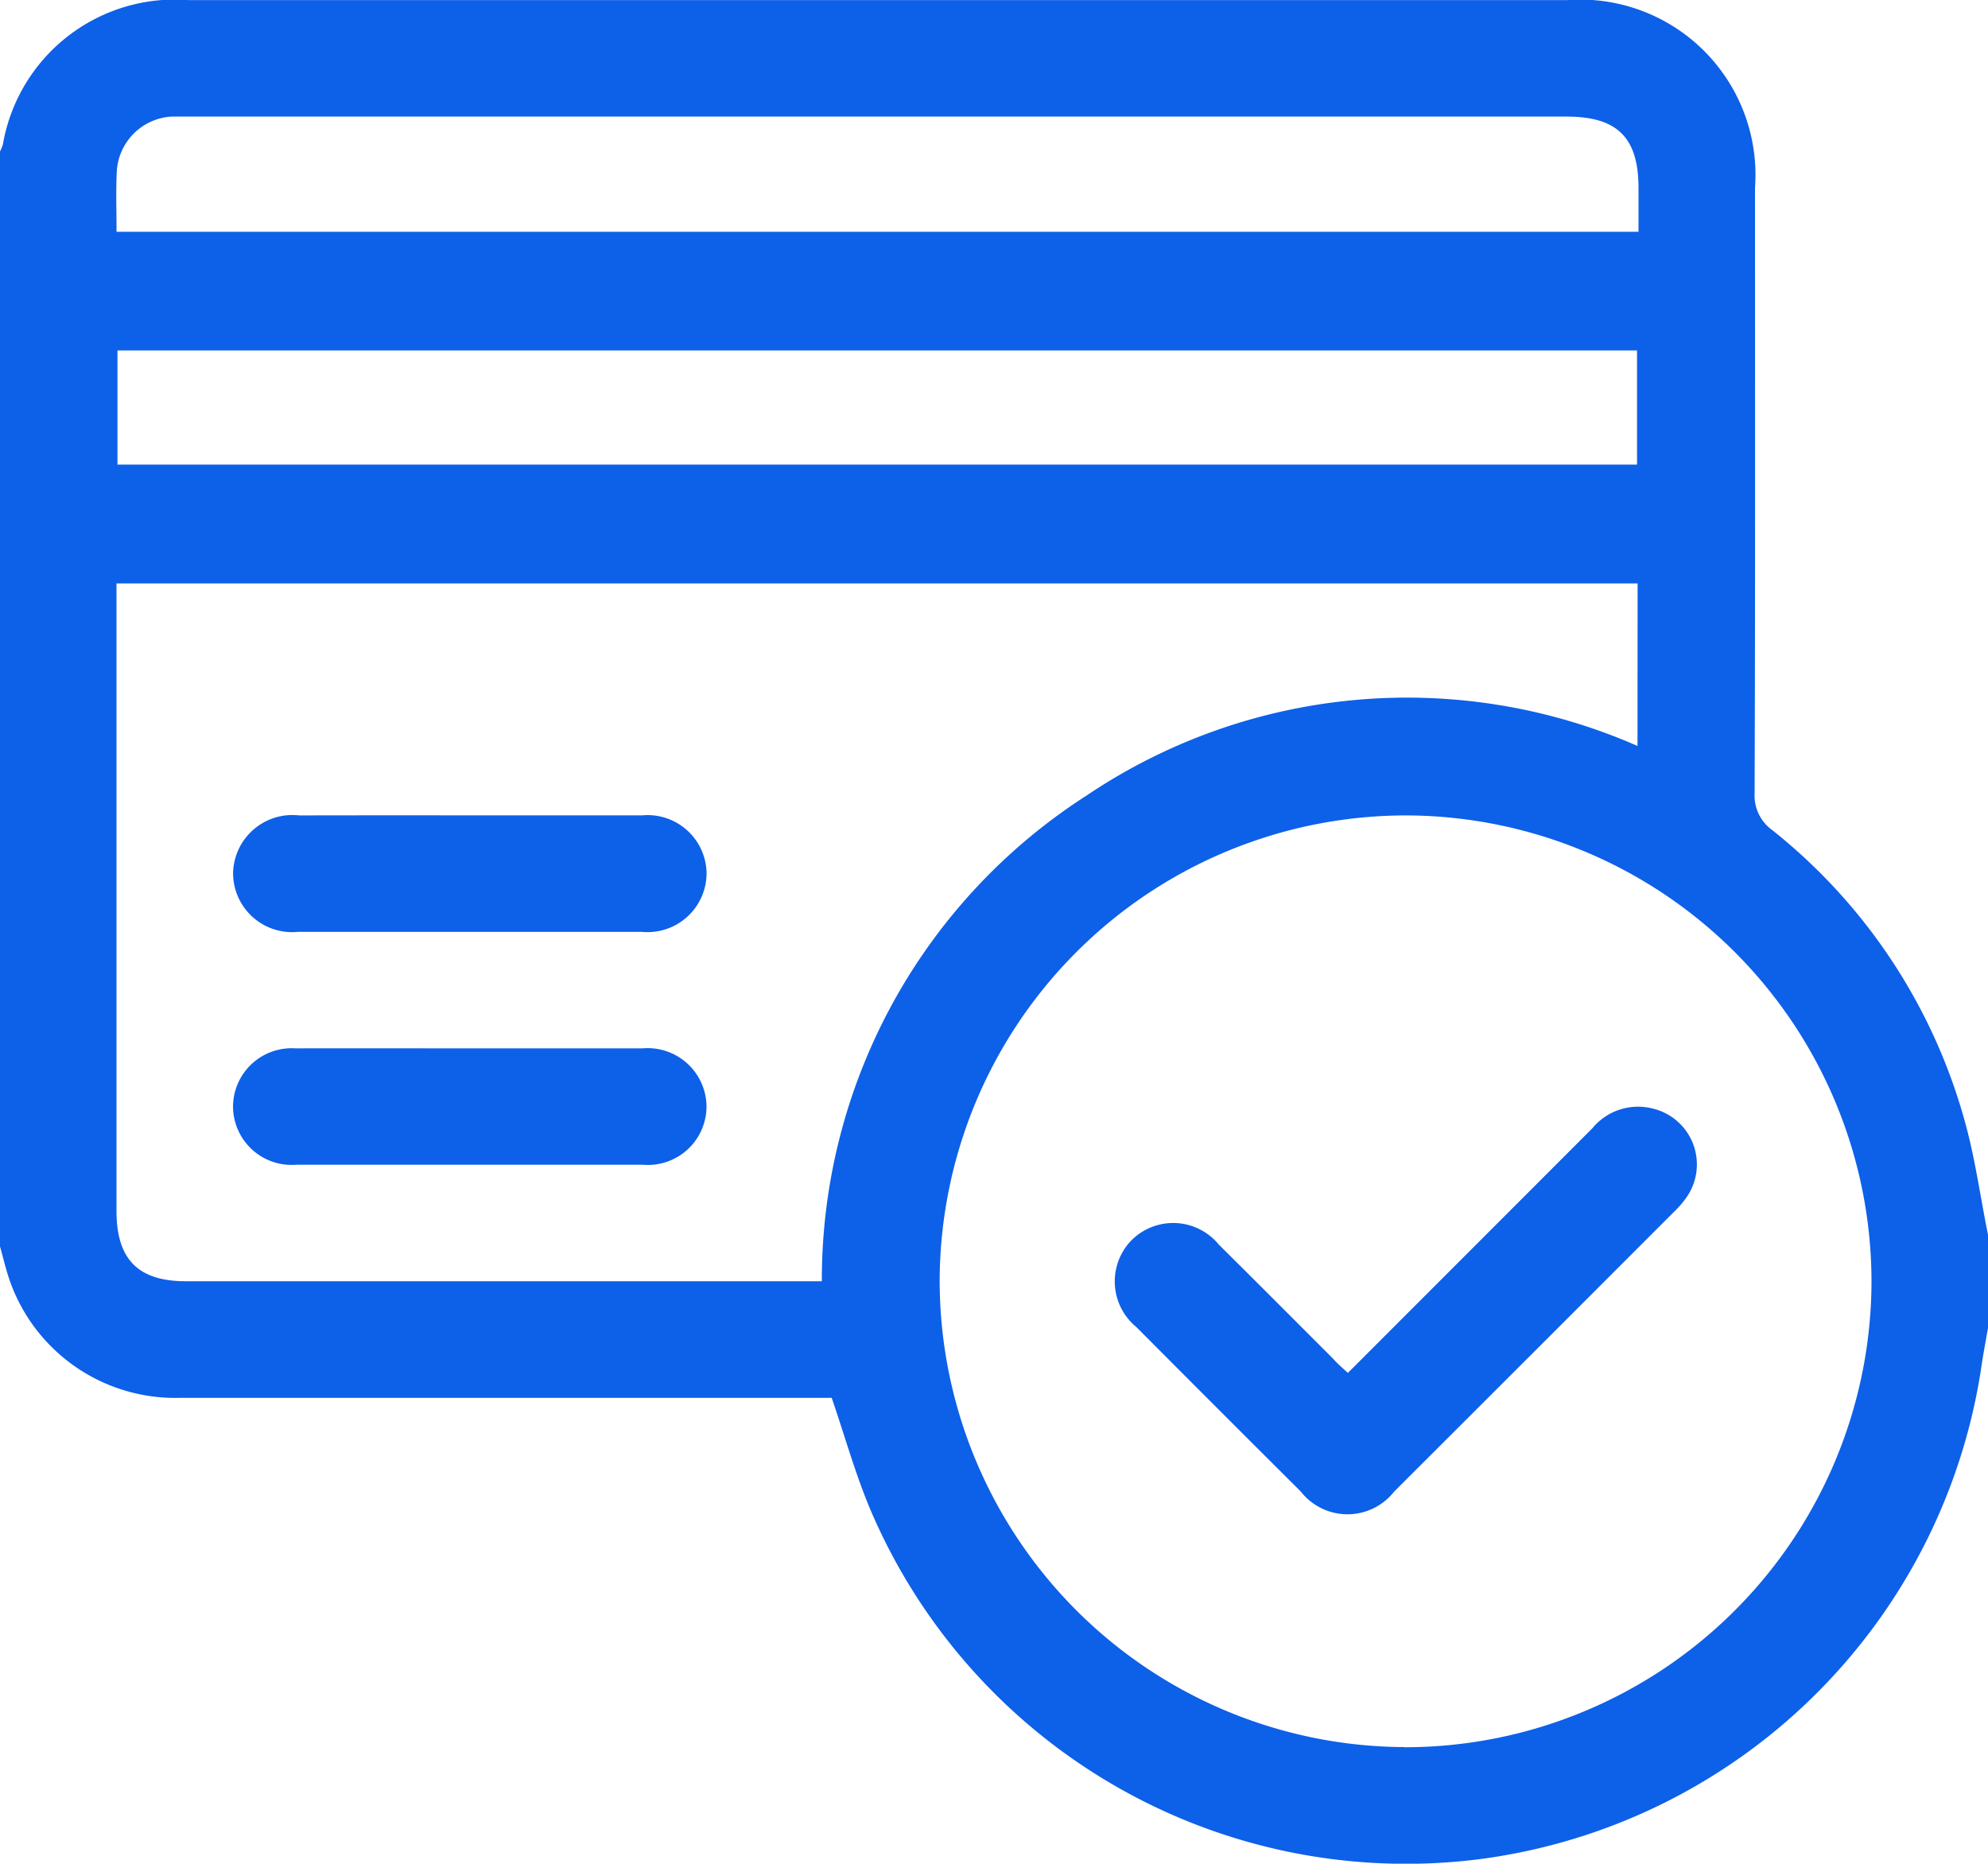
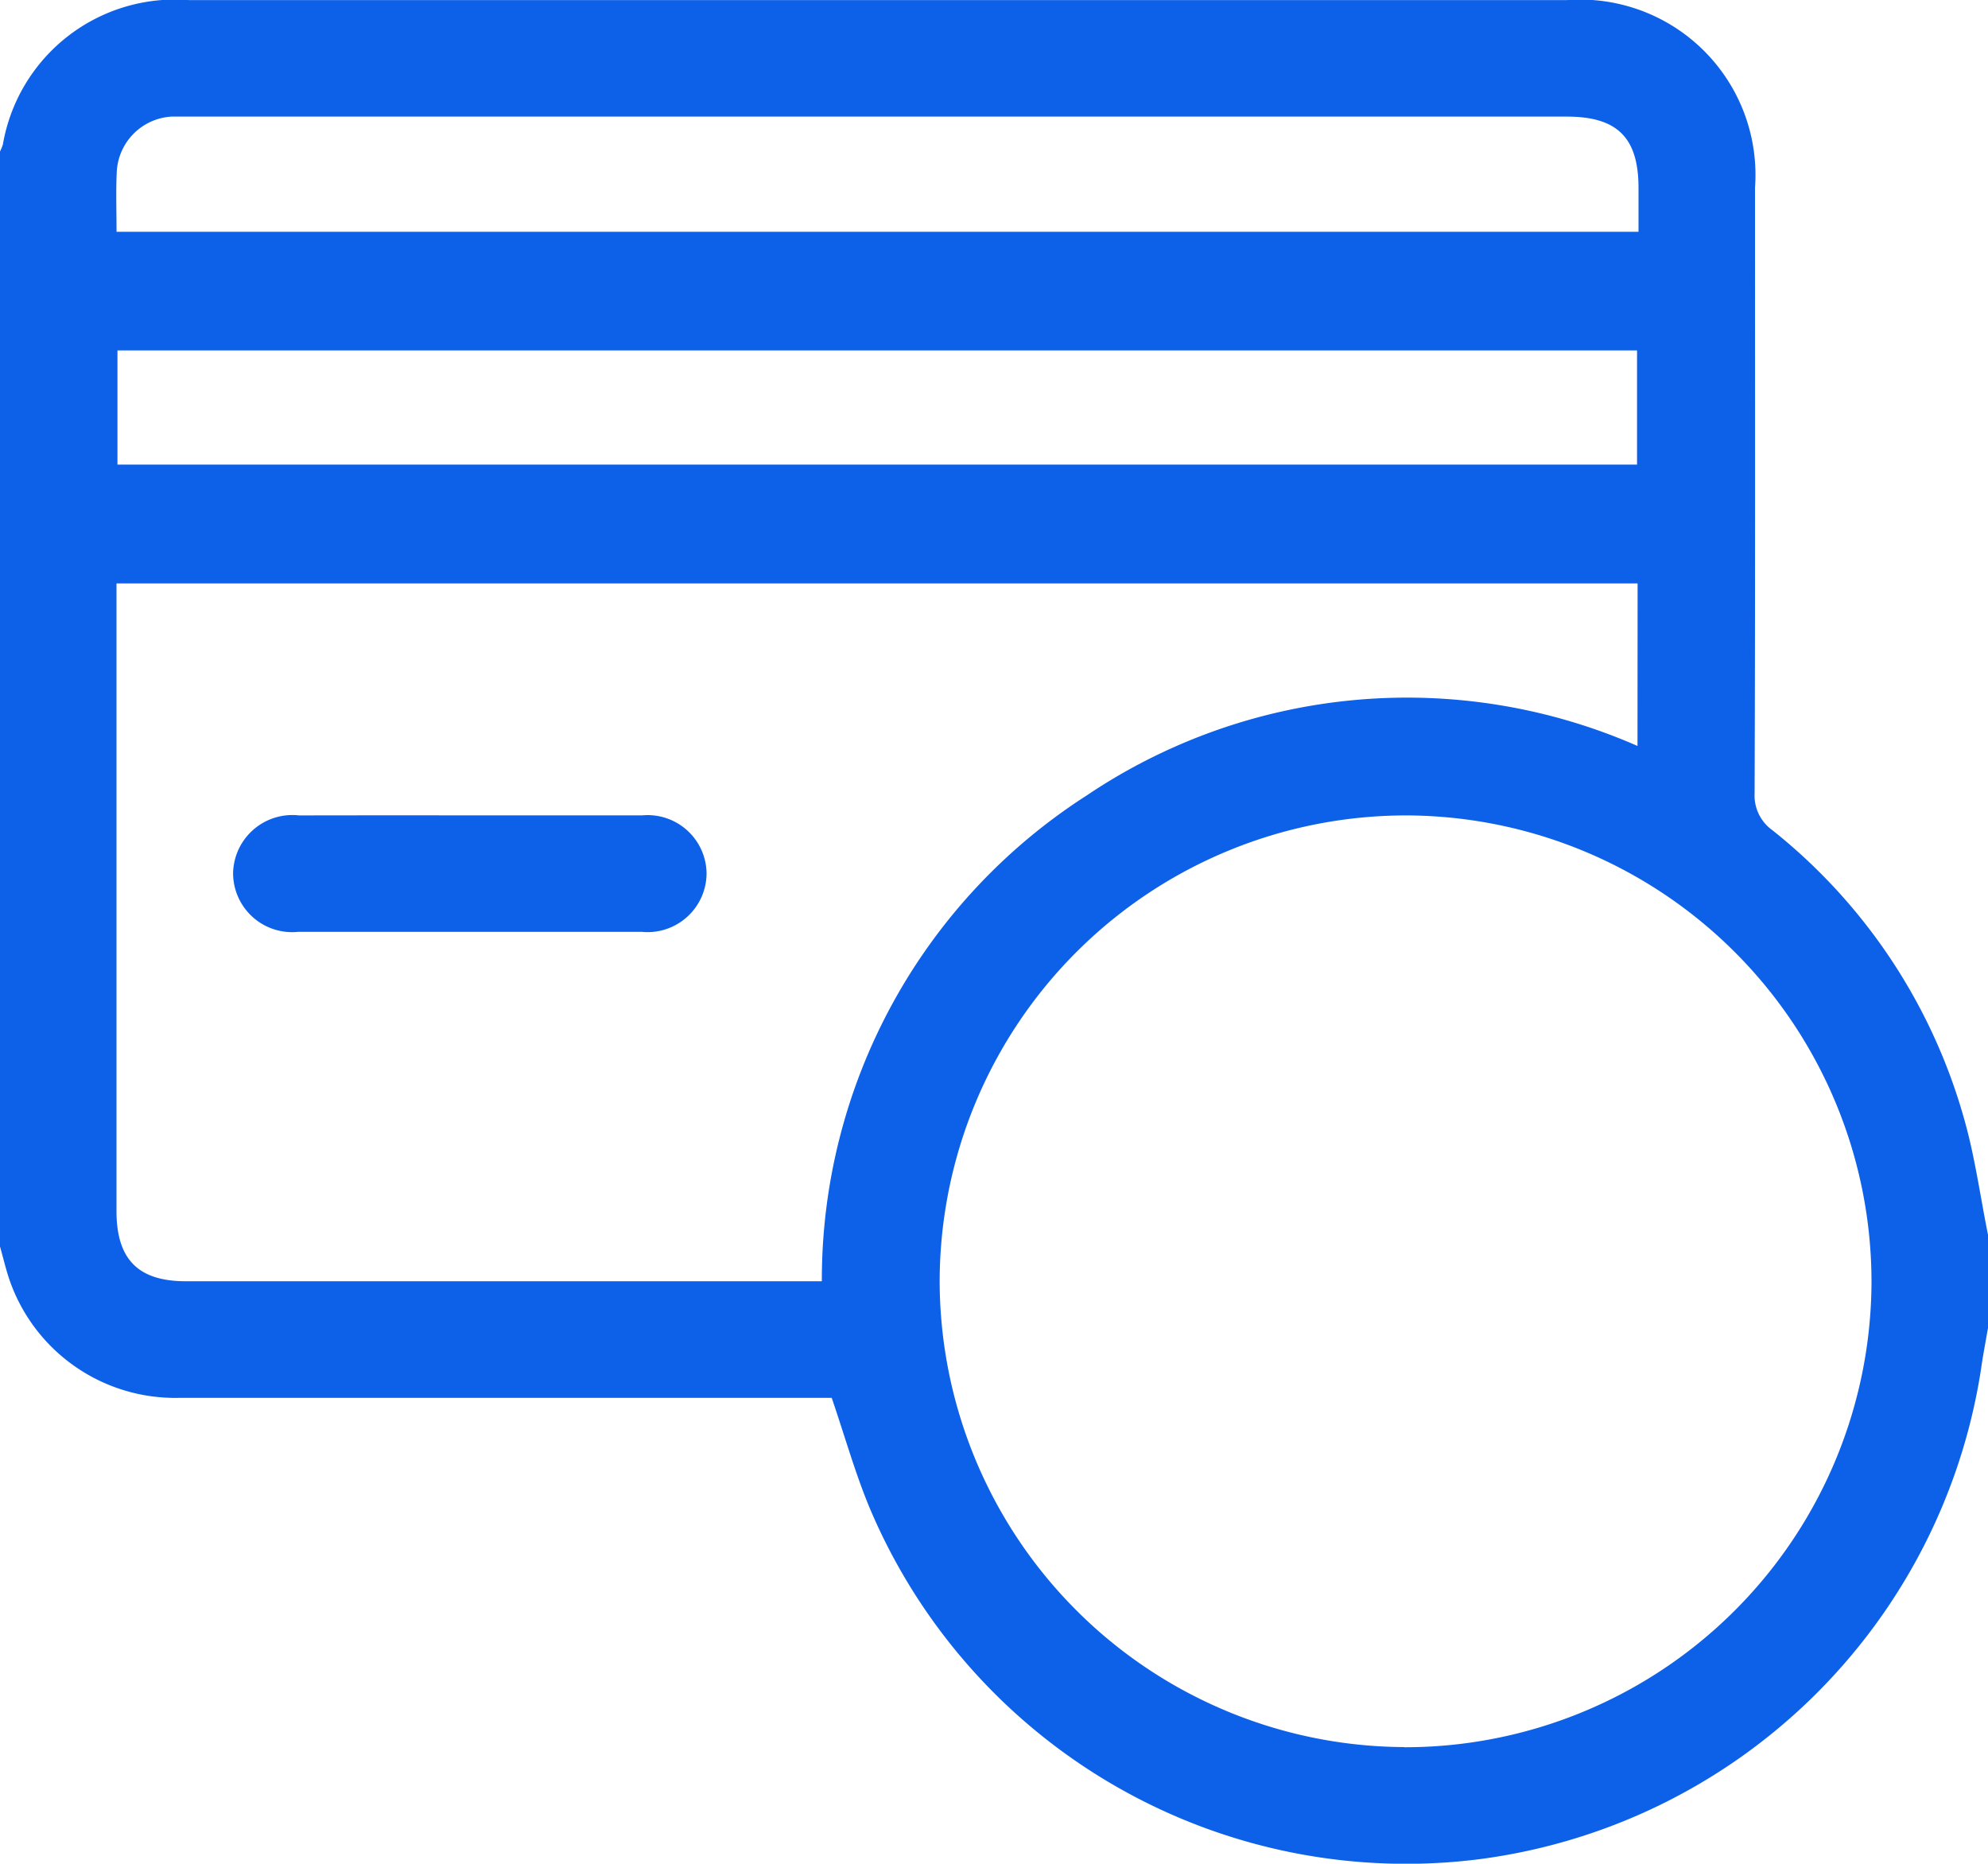
<svg xmlns="http://www.w3.org/2000/svg" width="38.892" height="36.459" viewBox="0 0 38.892 36.459">
  <g id="Group_25476" data-name="Group 25476" transform="translate(-7701.083 3038.278)">
    <path id="Path_32692" data-name="Path 32692" d="M7739.976-3014.123v1.823c-.047.272-.1.544-.138.817a11.422,11.422,0,0,1-9.82,9.577,11.391,11.391,0,0,1-11.914-6.857c-.291-.695-.494-1.426-.749-2.169h-.424q-6.17,0-12.34,0a3.43,3.43,0,0,1-3.334-2.345c-.065-.2-.115-.41-.173-.616v-21.421a1.052,1.052,0,0,0,.056-.137,3.416,3.416,0,0,1,3.639-2.825h26.956a3.43,3.43,0,0,1,3.683,3.668c0,3.949.006,7.9-.008,11.845a.834.834,0,0,0,.349.727,11.018,11.018,0,0,1,3.765,5.7C7739.725-3015.615,7739.826-3014.863,7739.976-3014.123Zm-11.417,10.026a9.132,9.132,0,0,0,9.138-9.085,9.13,9.13,0,0,0-9.076-9.144,9.13,9.13,0,0,0-9.154,9.1A9.132,9.132,0,0,0,7728.559-3004.1Zm4.562-22.767h-29.758v.429q0,5.923,0,11.848c0,.945.423,1.374,1.358,1.374h12.441a11.254,11.254,0,0,1,5.176-9.5,11.22,11.22,0,0,1,10.781-.972Zm-29.739-2.325h29.728v-2.234h-29.728Zm-.017-4.555h29.774v-.853c0-.99-.414-1.4-1.406-1.4h-26.954c-.114,0-.229,0-.342,0a1.14,1.14,0,0,0-1.069,1.086C7703.35-3034.532,7703.364-3034.153,7703.364-3033.744Z" transform="translate(-0.001 0)" fill="#0d60e8" />
-     <path id="Path_32693" data-name="Path 32693" d="M7920.913-2819.3c1.616-1.617,3.2-3.2,4.782-4.785a1.159,1.159,0,0,1,1.2-.382,1.124,1.124,0,0,1,.625,1.758,1.926,1.926,0,0,1-.225.256q-2.736,2.739-5.477,5.475a1.16,1.16,0,0,1-1.825,0q-1.614-1.607-3.22-3.221a1.154,1.154,0,0,1-.1-1.689,1.154,1.154,0,0,1,1.717.08c.746.739,1.486,1.483,2.229,2.225C7920.7-2819.491,7920.793-2819.409,7920.913-2819.3Z" transform="translate(-193.461 -192.12)" fill="#0d60e8" />
    <path id="Path_32694" data-name="Path 32694" d="M7750.727-2880.784c1.124,0,2.249,0,3.373,0a1.154,1.154,0,0,1,1.261,1.127,1.155,1.155,0,0,1-1.274,1.151q-3.356,0-6.711,0a1.155,1.155,0,0,1-1.278-1.146,1.16,1.16,0,0,1,1.292-1.131Q7749.058-2880.786,7750.727-2880.784Z" transform="translate(-40.455 -141.543)" fill="#0d60e8" />
-     <path id="Path_32695" data-name="Path 32695" d="M7750.731-2835.787c1.127,0,2.251,0,3.375,0a1.152,1.152,0,0,1,1.254,1.133,1.147,1.147,0,0,1-1.241,1.144q-3.4,0-6.789,0a1.147,1.147,0,0,1-1.233-1.152,1.147,1.147,0,0,1,1.223-1.125C7748.457-2835.79,7749.595-2835.787,7750.731-2835.787Z" transform="translate(-40.455 -181.982)" fill="#0d60e8" />
  </g>
</svg>